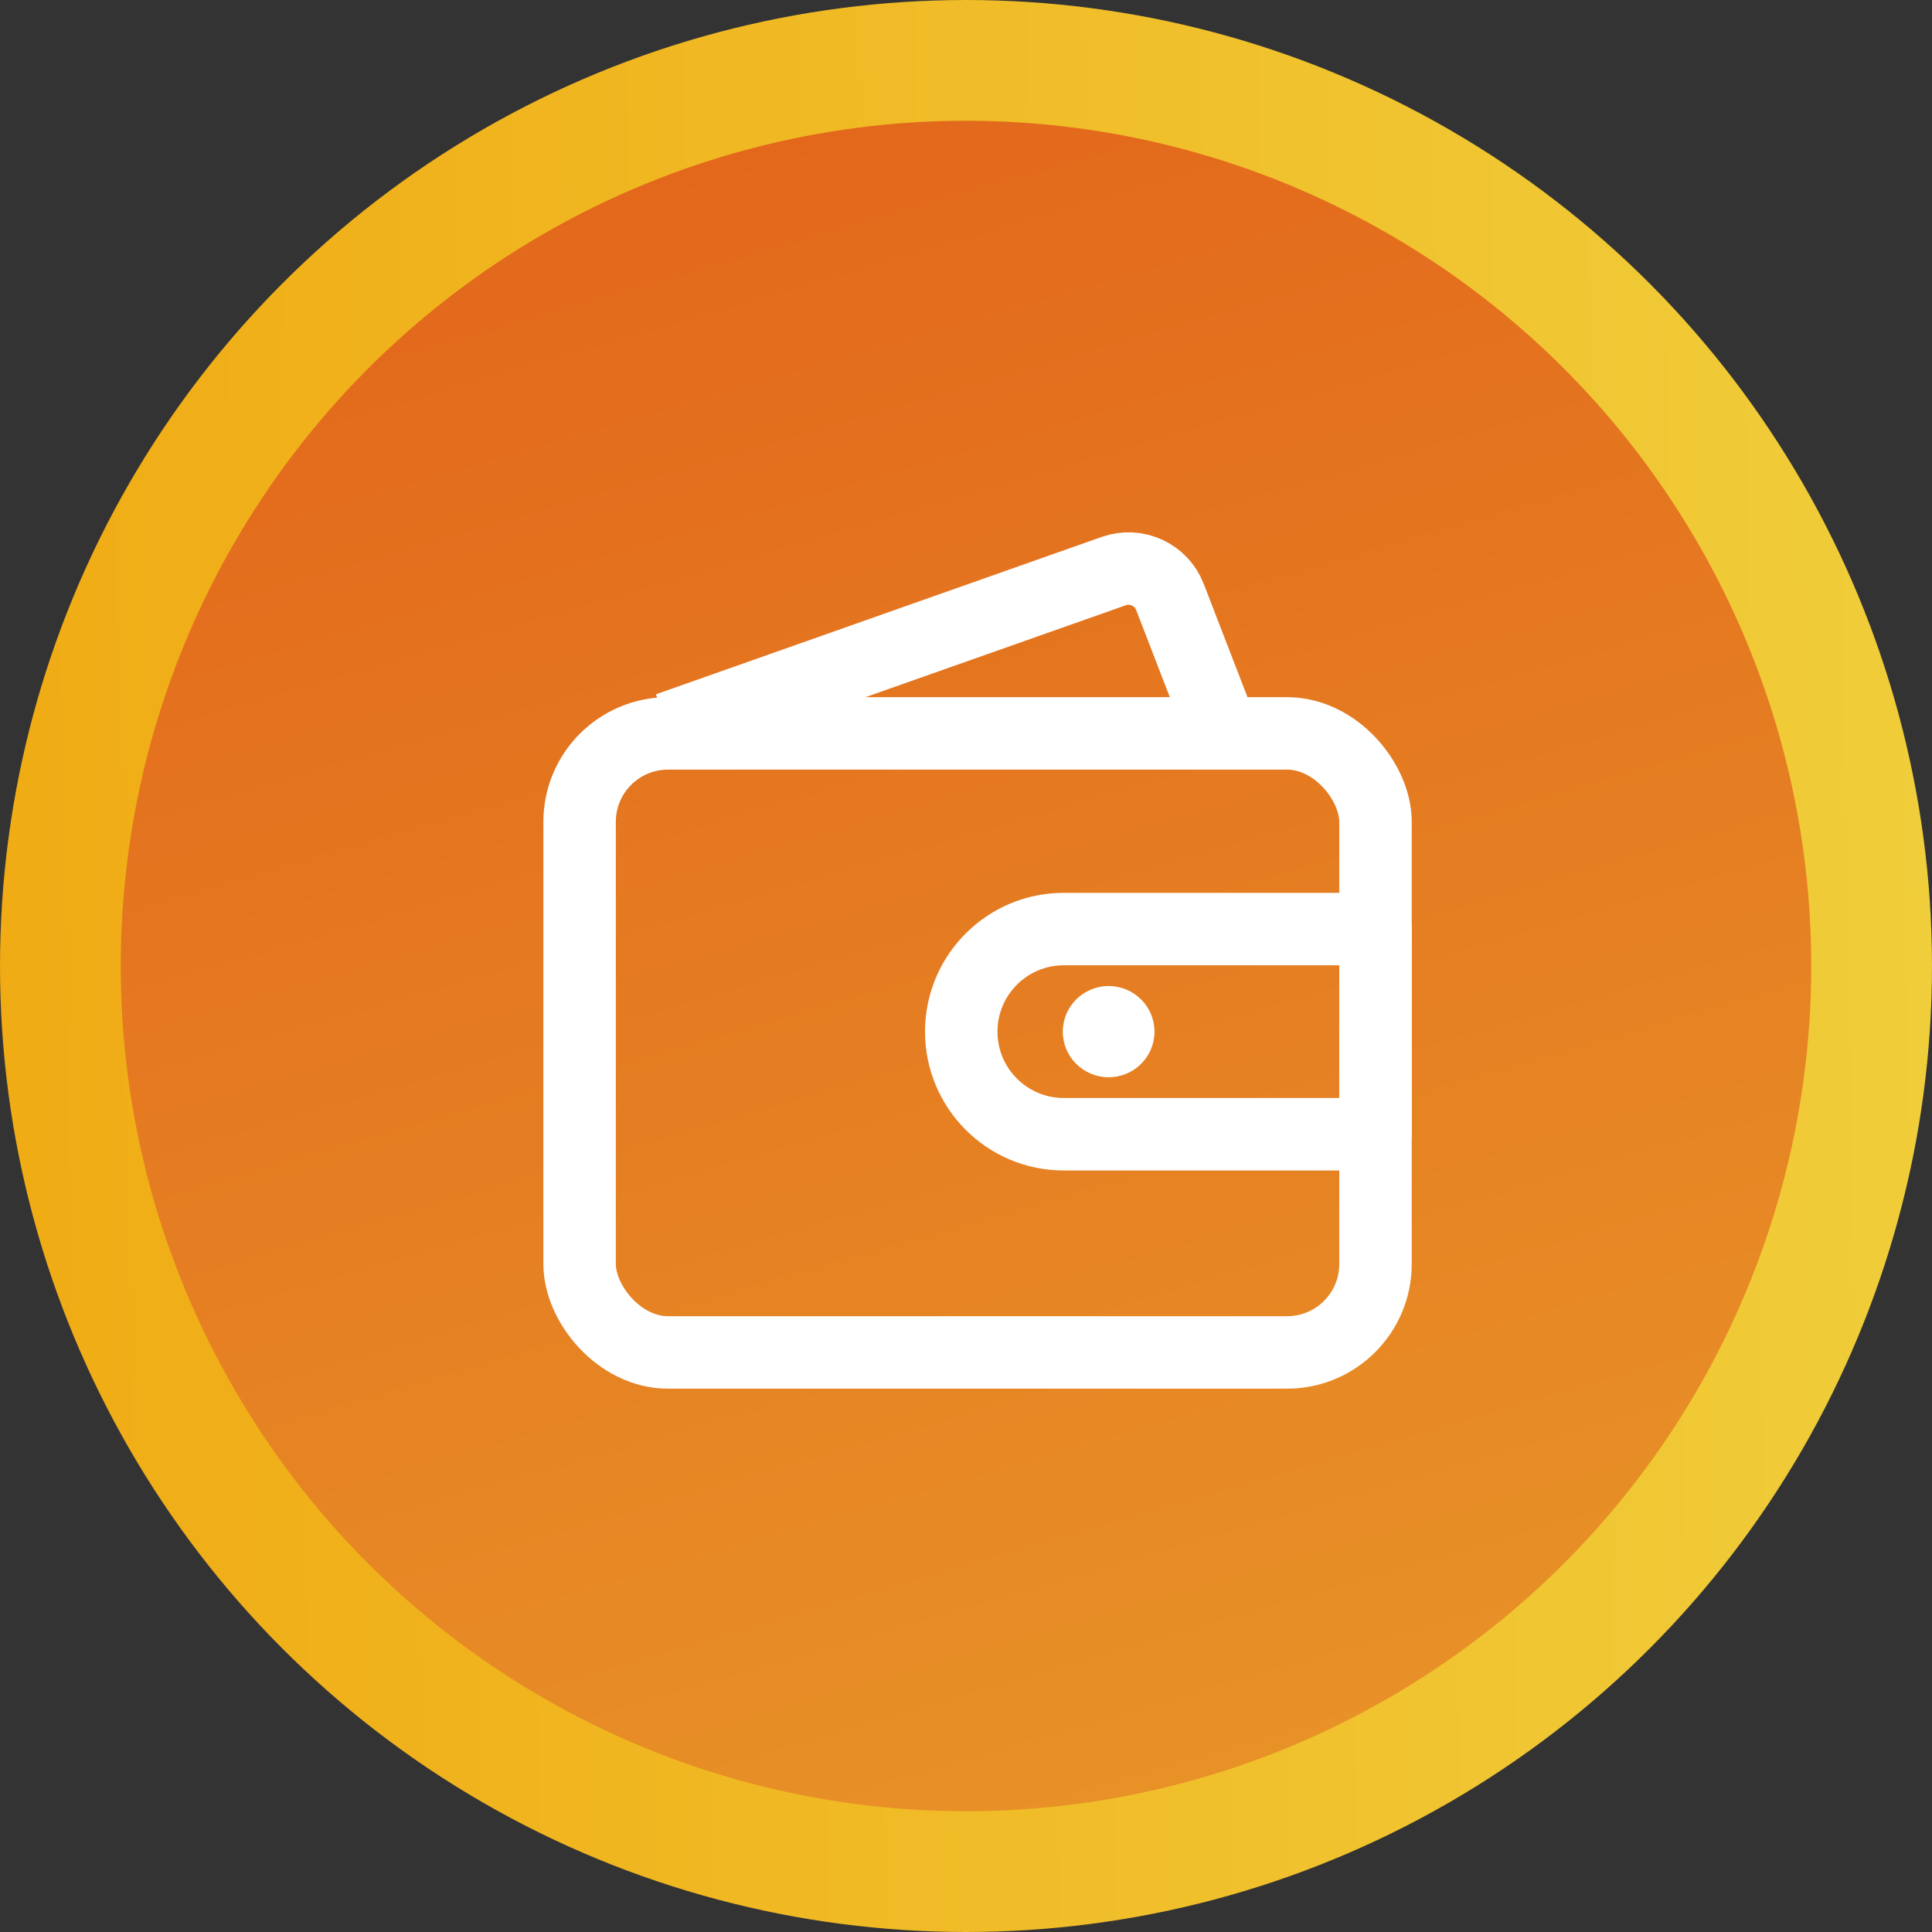
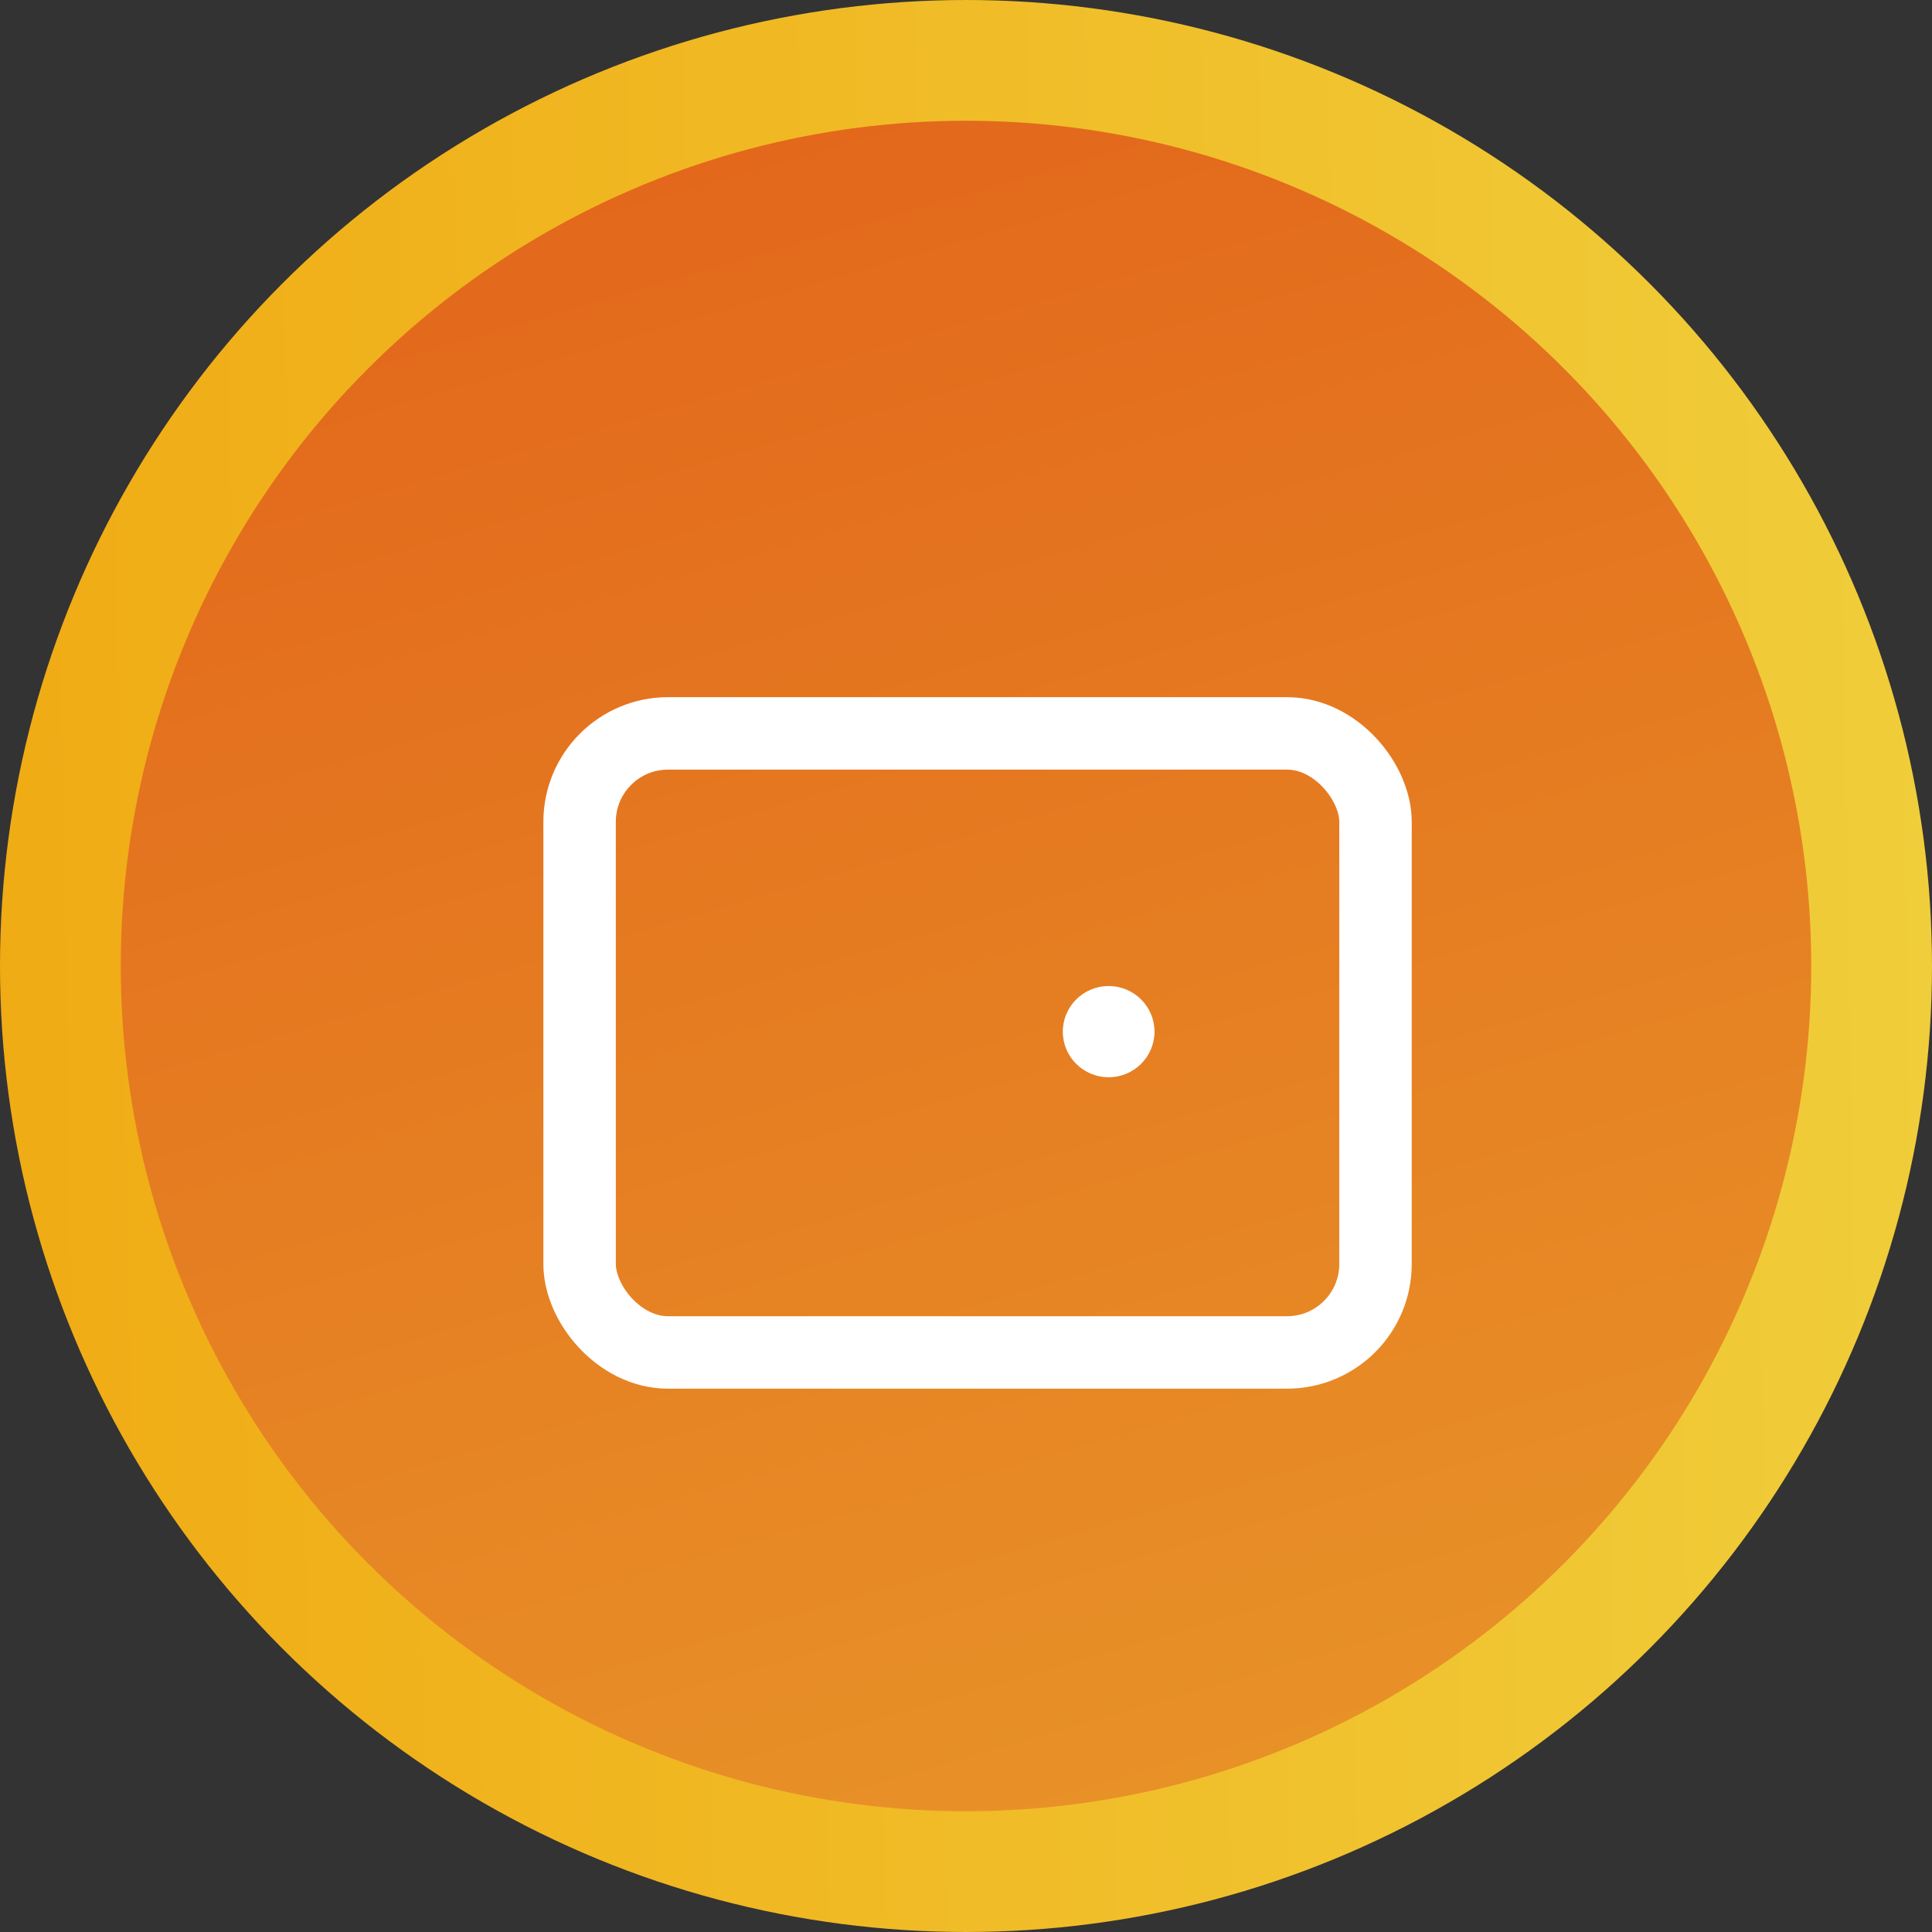
<svg xmlns="http://www.w3.org/2000/svg" width="48" height="48" viewBox="0 0 48 48" fill="none">
  <rect x="0" y="0" width="48" height="48" fill="#333333" stroke="none" />
  <circle cx="24" cy="24" r="22.5" fill="url(#paint0_linear_363_10651)" stroke="url(#paint1_linear_363_10651)" stroke-width="3" />
-   <path d="M16.597 18.098L27.67 14.189C28.233 13.99 28.853 14.275 29.067 14.831L30.329 18.098" stroke="white" stroke-width="1.8" stroke-linejoin="round" />
-   <path d="M23.882 25.631C23.882 24.223 25.023 23.082 26.431 23.082H34.174V28.18H26.431C25.023 28.18 23.882 27.039 23.882 25.631V25.631Z" stroke="white" stroke-width="1.8" stroke-linejoin="round" />
  <rect x="14.4" y="18.221" width="19.774" height="15.38" rx="2.197" stroke="white" stroke-width="1.8" stroke-linejoin="round" />
  <ellipse cx="27.544" cy="25.631" rx="1.139" ry="1.133" fill="white" />
  <defs>
    <linearGradient id="paint0_linear_363_10651" x1="24.264" y1="-3.223" x2="37.938" y2="43.885" gradientUnits="userSpaceOnUse">
      <stop stop-color="#E2631A" />
      <stop offset="1" stop-color="#E89328" />
    </linearGradient>
    <linearGradient id="paint1_linear_363_10651" x1="-13.44" y1="19.2" x2="47.983" y2="18.194" gradientUnits="userSpaceOnUse">
      <stop stop-color="#F0A20A" />
      <stop offset="1" stop-color="#F0CD3A" />
    </linearGradient>
  </defs>
</svg>